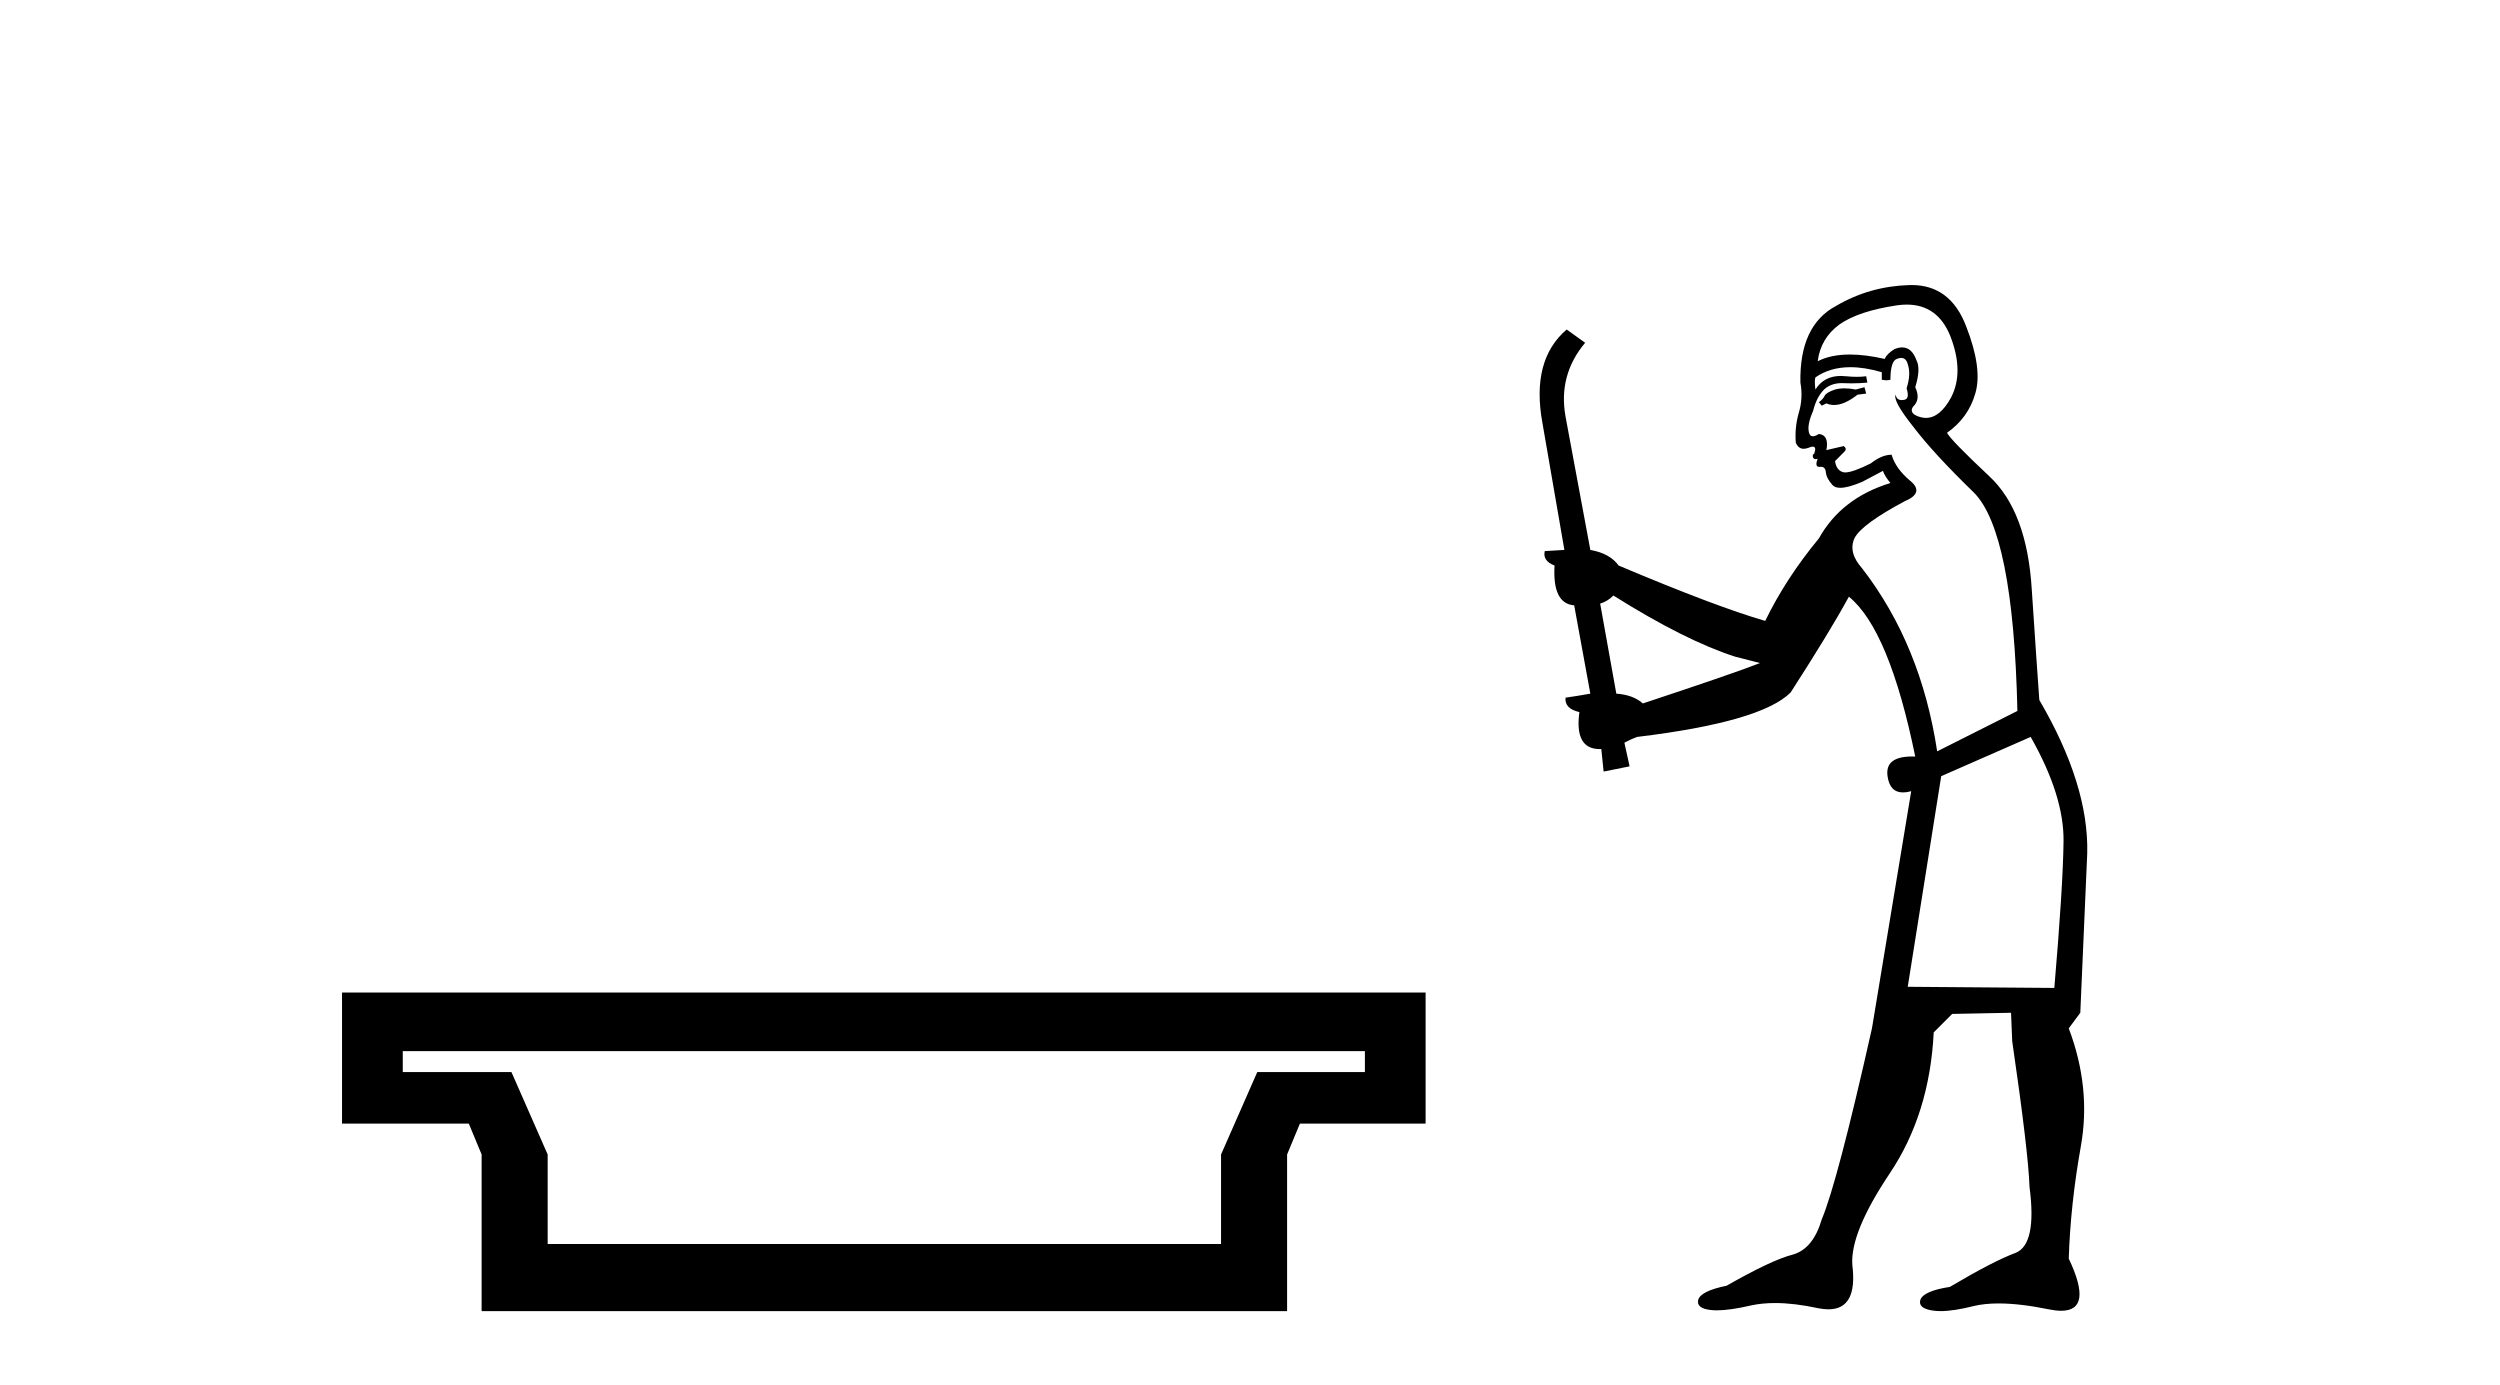
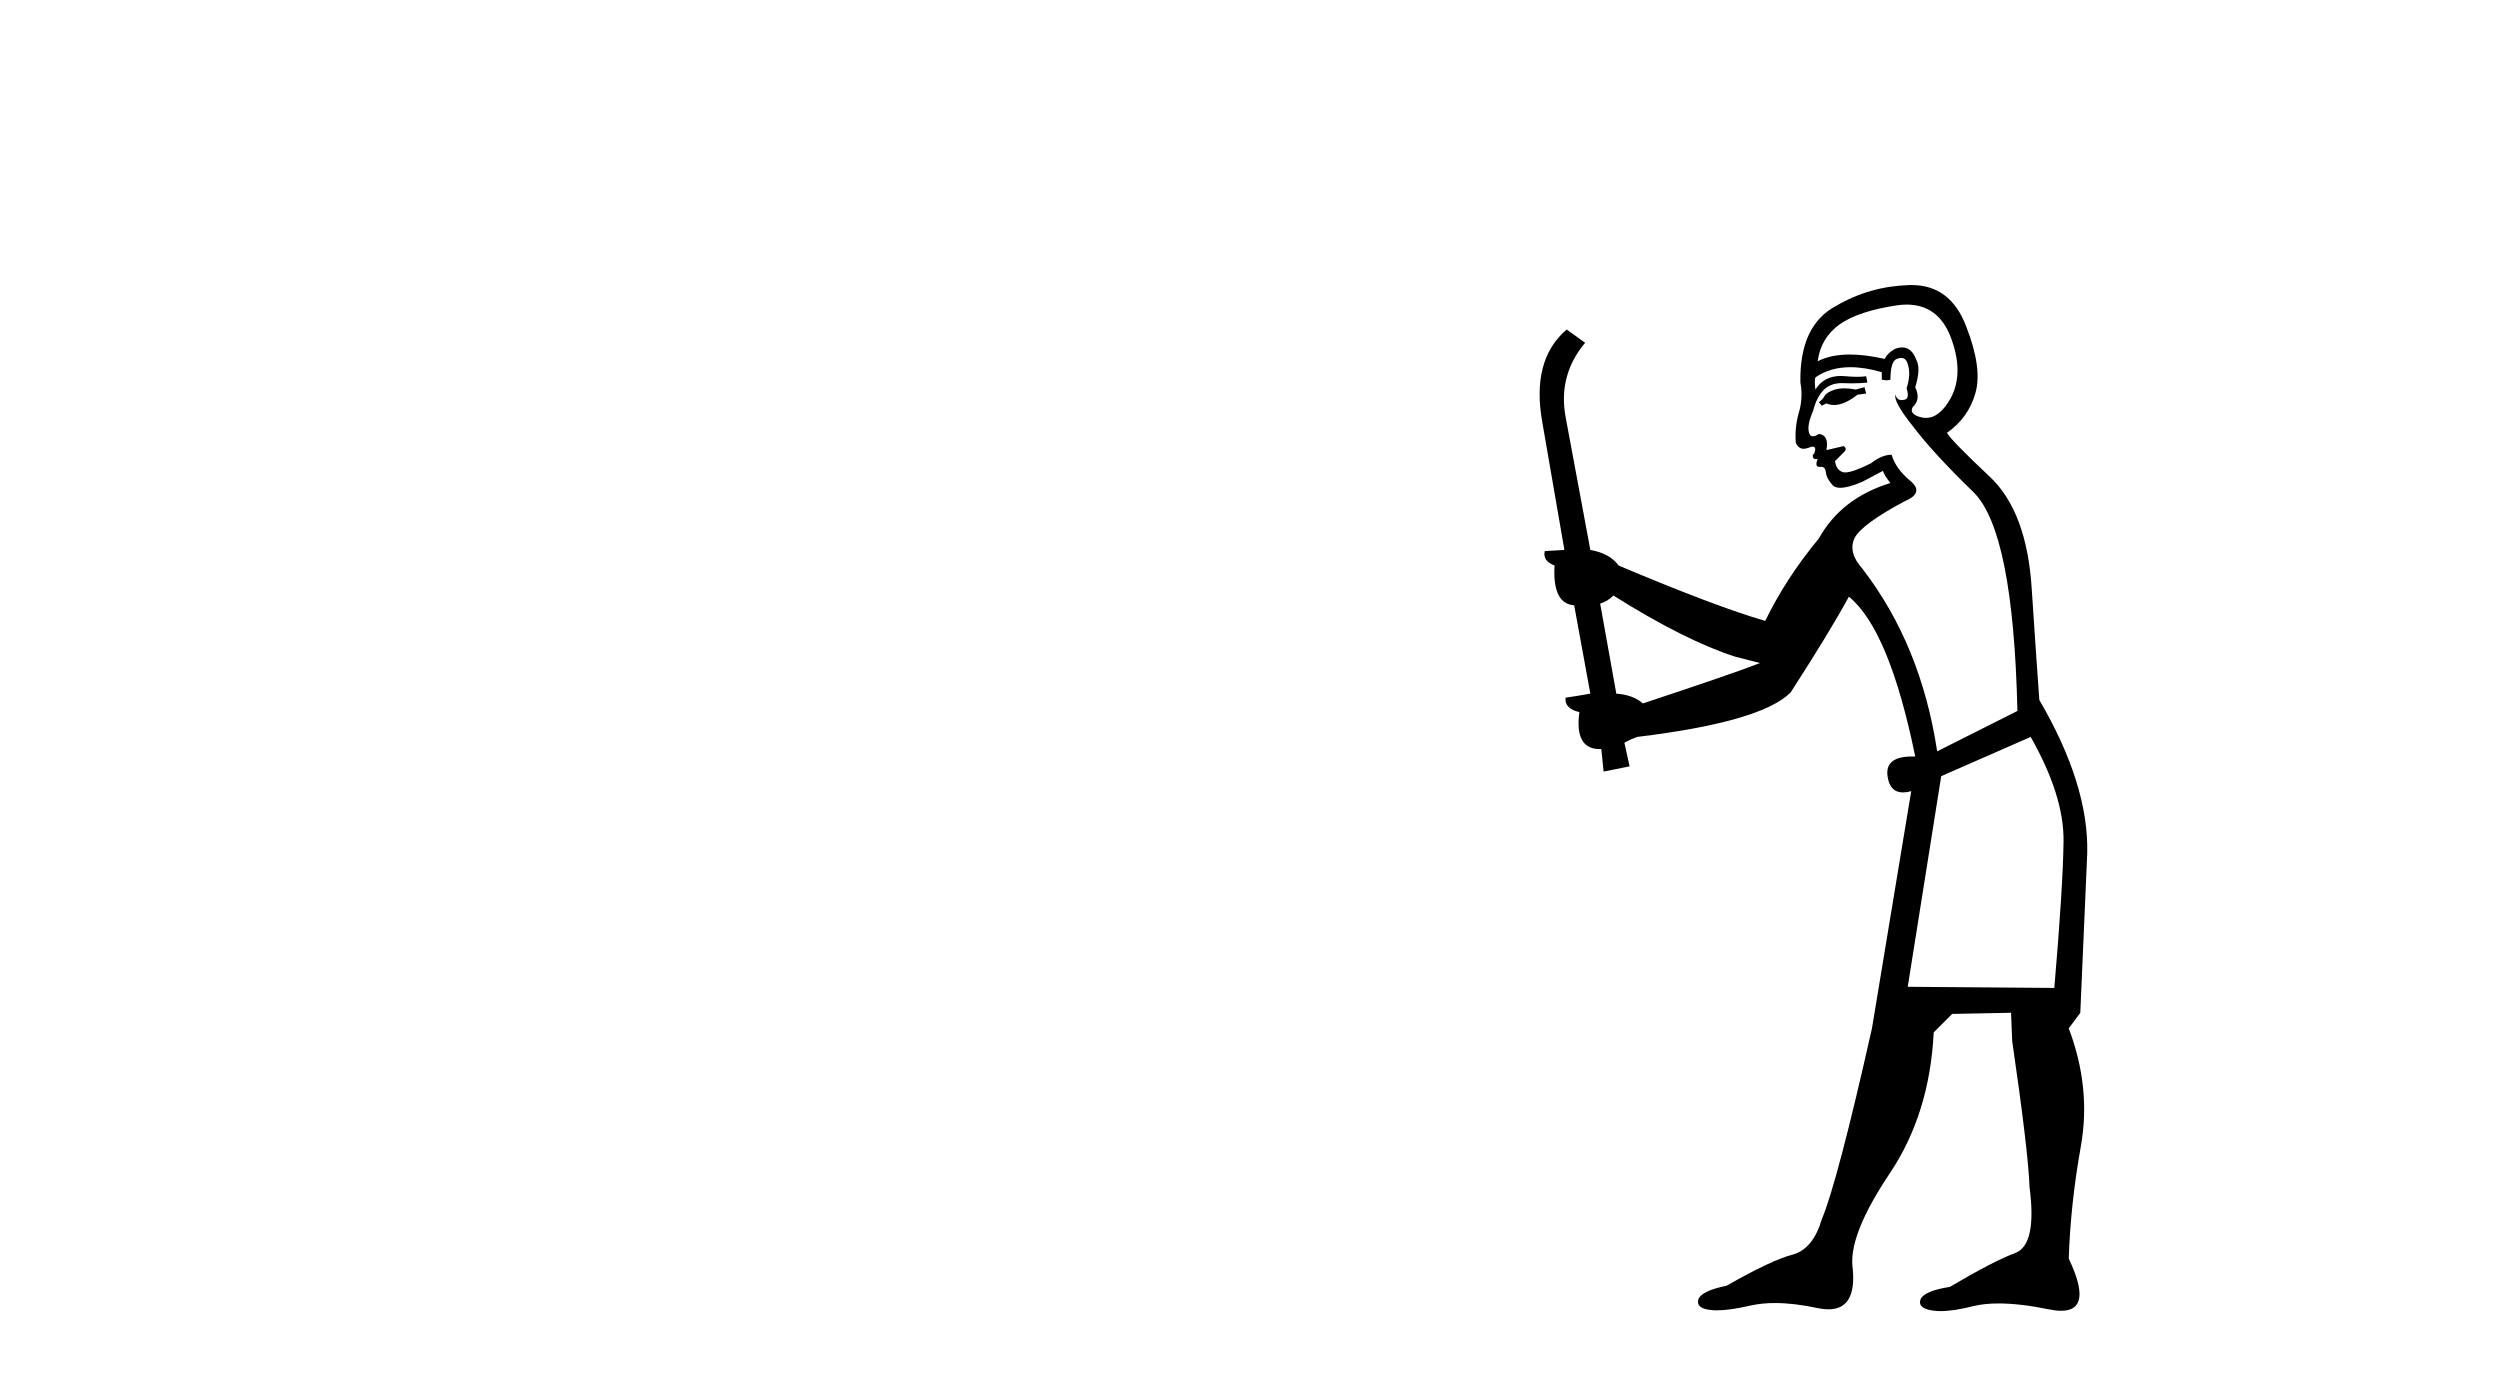
<svg xmlns="http://www.w3.org/2000/svg" width="74.0" height="41.0">
-   <path d="M 40.401 31.114 L 40.401 31.734 L 37.215 31.734 L 36.143 34.173 L 36.143 36.822 L 16.211 36.822 L 16.211 34.173 L 15.139 31.734 L 11.922 31.734 L 11.922 31.114 ZM 10.124 29.379 L 10.124 33.259 L 13.877 33.259 L 14.256 34.173 L 14.256 38.809 L 38.098 38.809 L 38.098 34.173 L 38.477 33.259 L 42.198 33.259 L 42.198 29.379 Z" style="fill:#000000;stroke:none" />
  <path d="M 55.188 11.461 L 54.932 11.53 Q 54.753 11.495 54.599 11.495 Q 54.445 11.495 54.317 11.53 Q 54.061 11.615 54.009 11.717 Q 53.958 11.82 53.839 11.905 L 53.924 12.008 L 54.061 11.94 Q 54.168 11.988 54.289 11.988 Q 54.593 11.988 54.983 11.683 L 55.239 11.649 L 55.188 11.461 ZM 56.437 9.016 Q 57.36 9.016 57.733 9.958 Q 58.143 11.017 57.75 11.769 Q 57.422 12.37 57.007 12.37 Q 56.903 12.37 56.794 12.332 Q 56.503 12.23 56.623 12.042 Q 56.862 11.82 56.691 11.461 Q 56.862 10.915 56.725 10.658 Q 56.588 10.283 56.304 10.283 Q 56.2 10.283 56.076 10.334 Q 55.854 10.47 55.786 10.624 Q 55.213 10.494 54.756 10.494 Q 54.192 10.494 53.804 10.693 Q 53.89 10.009 54.454 9.599 Q 55.017 9.206 56.162 9.036 Q 56.305 9.016 56.437 9.016 ZM 47.757 17.628 Q 49.876 18.96 51.362 19.438 L 52.096 19.626 Q 51.362 19.917 48.629 20.822 Q 48.338 20.566 47.843 20.532 L 47.365 17.867 Q 47.587 17.799 47.757 17.628 ZM 56.276 10.595 Q 56.42 10.595 56.469 10.778 Q 56.572 11.068 56.435 11.495 Q 56.538 11.82 56.35 11.837 Q 56.318 11.842 56.291 11.842 Q 56.139 11.842 56.111 11.683 L 56.111 11.683 Q 56.025 11.871 56.64 12.64 Q 57.238 13.426 58.417 14.57 Q 59.595 15.732 59.715 21.044 L 57.34 22.24 Q 56.862 19.08 55.12 16.825 Q 54.693 16.347 54.898 15.92 Q 55.12 15.51 56.367 14.843 Q 56.982 14.587 56.538 14.228 Q 56.111 13.87 55.991 13.46 Q 55.701 13.46 55.376 13.716 Q 54.84 13.984 54.618 13.984 Q 54.572 13.984 54.539 13.972 Q 54.351 13.904 54.317 13.648 L 54.573 13.391 Q 54.693 13.289 54.573 13.204 L 54.061 13.323 Q 54.146 12.879 53.839 12.845 Q 53.731 12.914 53.661 12.914 Q 53.576 12.914 53.548 12.811 Q 53.48 12.589 53.668 12.162 Q 53.77 11.752 53.992 11.53 Q 54.197 11.34 54.519 11.34 Q 54.546 11.34 54.573 11.342 Q 54.693 11.347 54.81 11.347 Q 55.046 11.347 55.274 11.325 L 55.239 11.137 Q 55.111 11.154 54.962 11.154 Q 54.812 11.154 54.641 11.137 Q 54.562 11.128 54.488 11.128 Q 53.989 11.128 53.736 11.53 Q 53.702 11.273 53.736 11.171 Q 54.168 10.869 54.772 10.869 Q 55.194 10.869 55.701 11.017 L 55.701 11.239 Q 55.777 11.256 55.842 11.256 Q 55.906 11.256 55.957 11.239 Q 55.957 10.693 56.145 10.624 Q 56.218 10.595 56.276 10.595 ZM 60.108 21.813 Q 61.098 23.555 61.081 24.905 Q 61.064 26.254 60.808 29.243 L 56.469 29.209 L 57.46 22.974 L 60.108 21.813 ZM 56.584 8.437 Q 56.552 8.437 56.521 8.438 Q 55.342 8.472 54.351 9.053 Q 53.258 9.633 53.292 11.325 Q 53.377 11.786 53.241 12.23 Q 53.121 12.657 53.155 13.101 Q 53.229 13.284 53.389 13.284 Q 53.453 13.284 53.531 13.255 Q 53.611 13.22 53.659 13.22 Q 53.775 13.22 53.702 13.426 Q 53.634 13.46 53.668 13.545 Q 53.691 13.591 53.744 13.591 Q 53.77 13.591 53.804 13.579 L 53.804 13.579 Q 53.708 13.82 53.853 13.82 Q 53.862 13.82 53.873 13.819 Q 53.887 13.817 53.9 13.817 Q 54.028 13.817 54.044 13.972 Q 54.061 14.16 54.249 14.365 Q 54.322 14.439 54.473 14.439 Q 54.705 14.439 55.12 14.263 L 55.735 13.938 Q 55.786 14.092 55.957 14.297 Q 54.505 14.741 53.839 15.937 Q 52.865 17.115 52.25 18.379 Q 50.781 17.952 47.911 16.74 Q 47.655 16.381 47.074 16.278 L 46.34 12.332 Q 46.118 11.102 46.92 10.146 L 46.374 9.753 Q 45.315 10.658 45.656 12.52 L 46.306 16.278 L 45.725 16.312 Q 45.656 16.603 46.015 16.74 Q 45.947 17.867 46.596 17.918 L 47.074 20.532 Q 46.698 20.6 46.34 20.651 Q 46.306 20.976 46.75 21.078 Q 46.6 22.173 47.352 22.173 Q 47.375 22.173 47.399 22.172 L 47.467 22.838 L 48.236 22.684 L 48.082 21.984 Q 48.27 21.881 48.458 21.813 Q 52.13 21.369 53.002 20.498 Q 54.18 18.67 54.727 17.662 Q 55.923 18.636 56.691 22.394 Q 56.644 22.392 56.599 22.392 Q 55.79 22.392 55.871 22.974 Q 55.938 23.456 56.329 23.456 Q 56.438 23.456 56.572 23.419 L 56.572 23.419 L 55.41 30.439 Q 54.385 35 53.924 36.093 Q 53.668 36.964 53.07 37.135 Q 52.455 37.289 51.106 38.058 Q 50.354 38.211 50.269 38.468 Q 50.2 38.724 50.627 38.775 Q 50.715 38.786 50.821 38.786 Q 51.209 38.786 51.84 38.639 Q 52.161 38.57 52.542 38.57 Q 53.114 38.57 53.822 38.724 Q 53.984 38.756 54.121 38.756 Q 54.992 38.756 54.829 37.443 Q 54.761 36.486 55.94 34.727 Q 57.118 32.967 57.238 30.559 L 57.785 30.012 L 59.527 29.978 L 59.561 30.815 Q 60.039 34.095 60.074 35.137 Q 60.296 36.828 59.664 37.084 Q 59.014 37.323 57.716 38.092 Q 56.948 38.211 56.845 38.468 Q 56.76 38.724 57.204 38.792 Q 57.311 38.809 57.441 38.809 Q 57.832 38.809 58.434 38.656 Q 58.749 38.582 59.159 38.582 Q 59.794 38.582 60.654 38.758 Q 60.854 38.799 61.01 38.799 Q 61.97 38.799 61.235 37.255 Q 61.286 35.649 61.594 33.924 Q 61.901 32.199 61.235 30.439 L 61.577 29.978 L 61.782 25.263 Q 61.833 23.231 60.364 20.72 Q 60.296 19.797 60.142 17.474 Q 60.005 15.134 58.878 14.092 Q 57.75 13.033 57.631 12.811 Q 58.263 12.367 58.468 11.649 Q 58.69 10.915 58.195 9.651 Q 57.729 8.437 56.584 8.437 Z" style="fill:#000000;stroke:none" />
</svg>